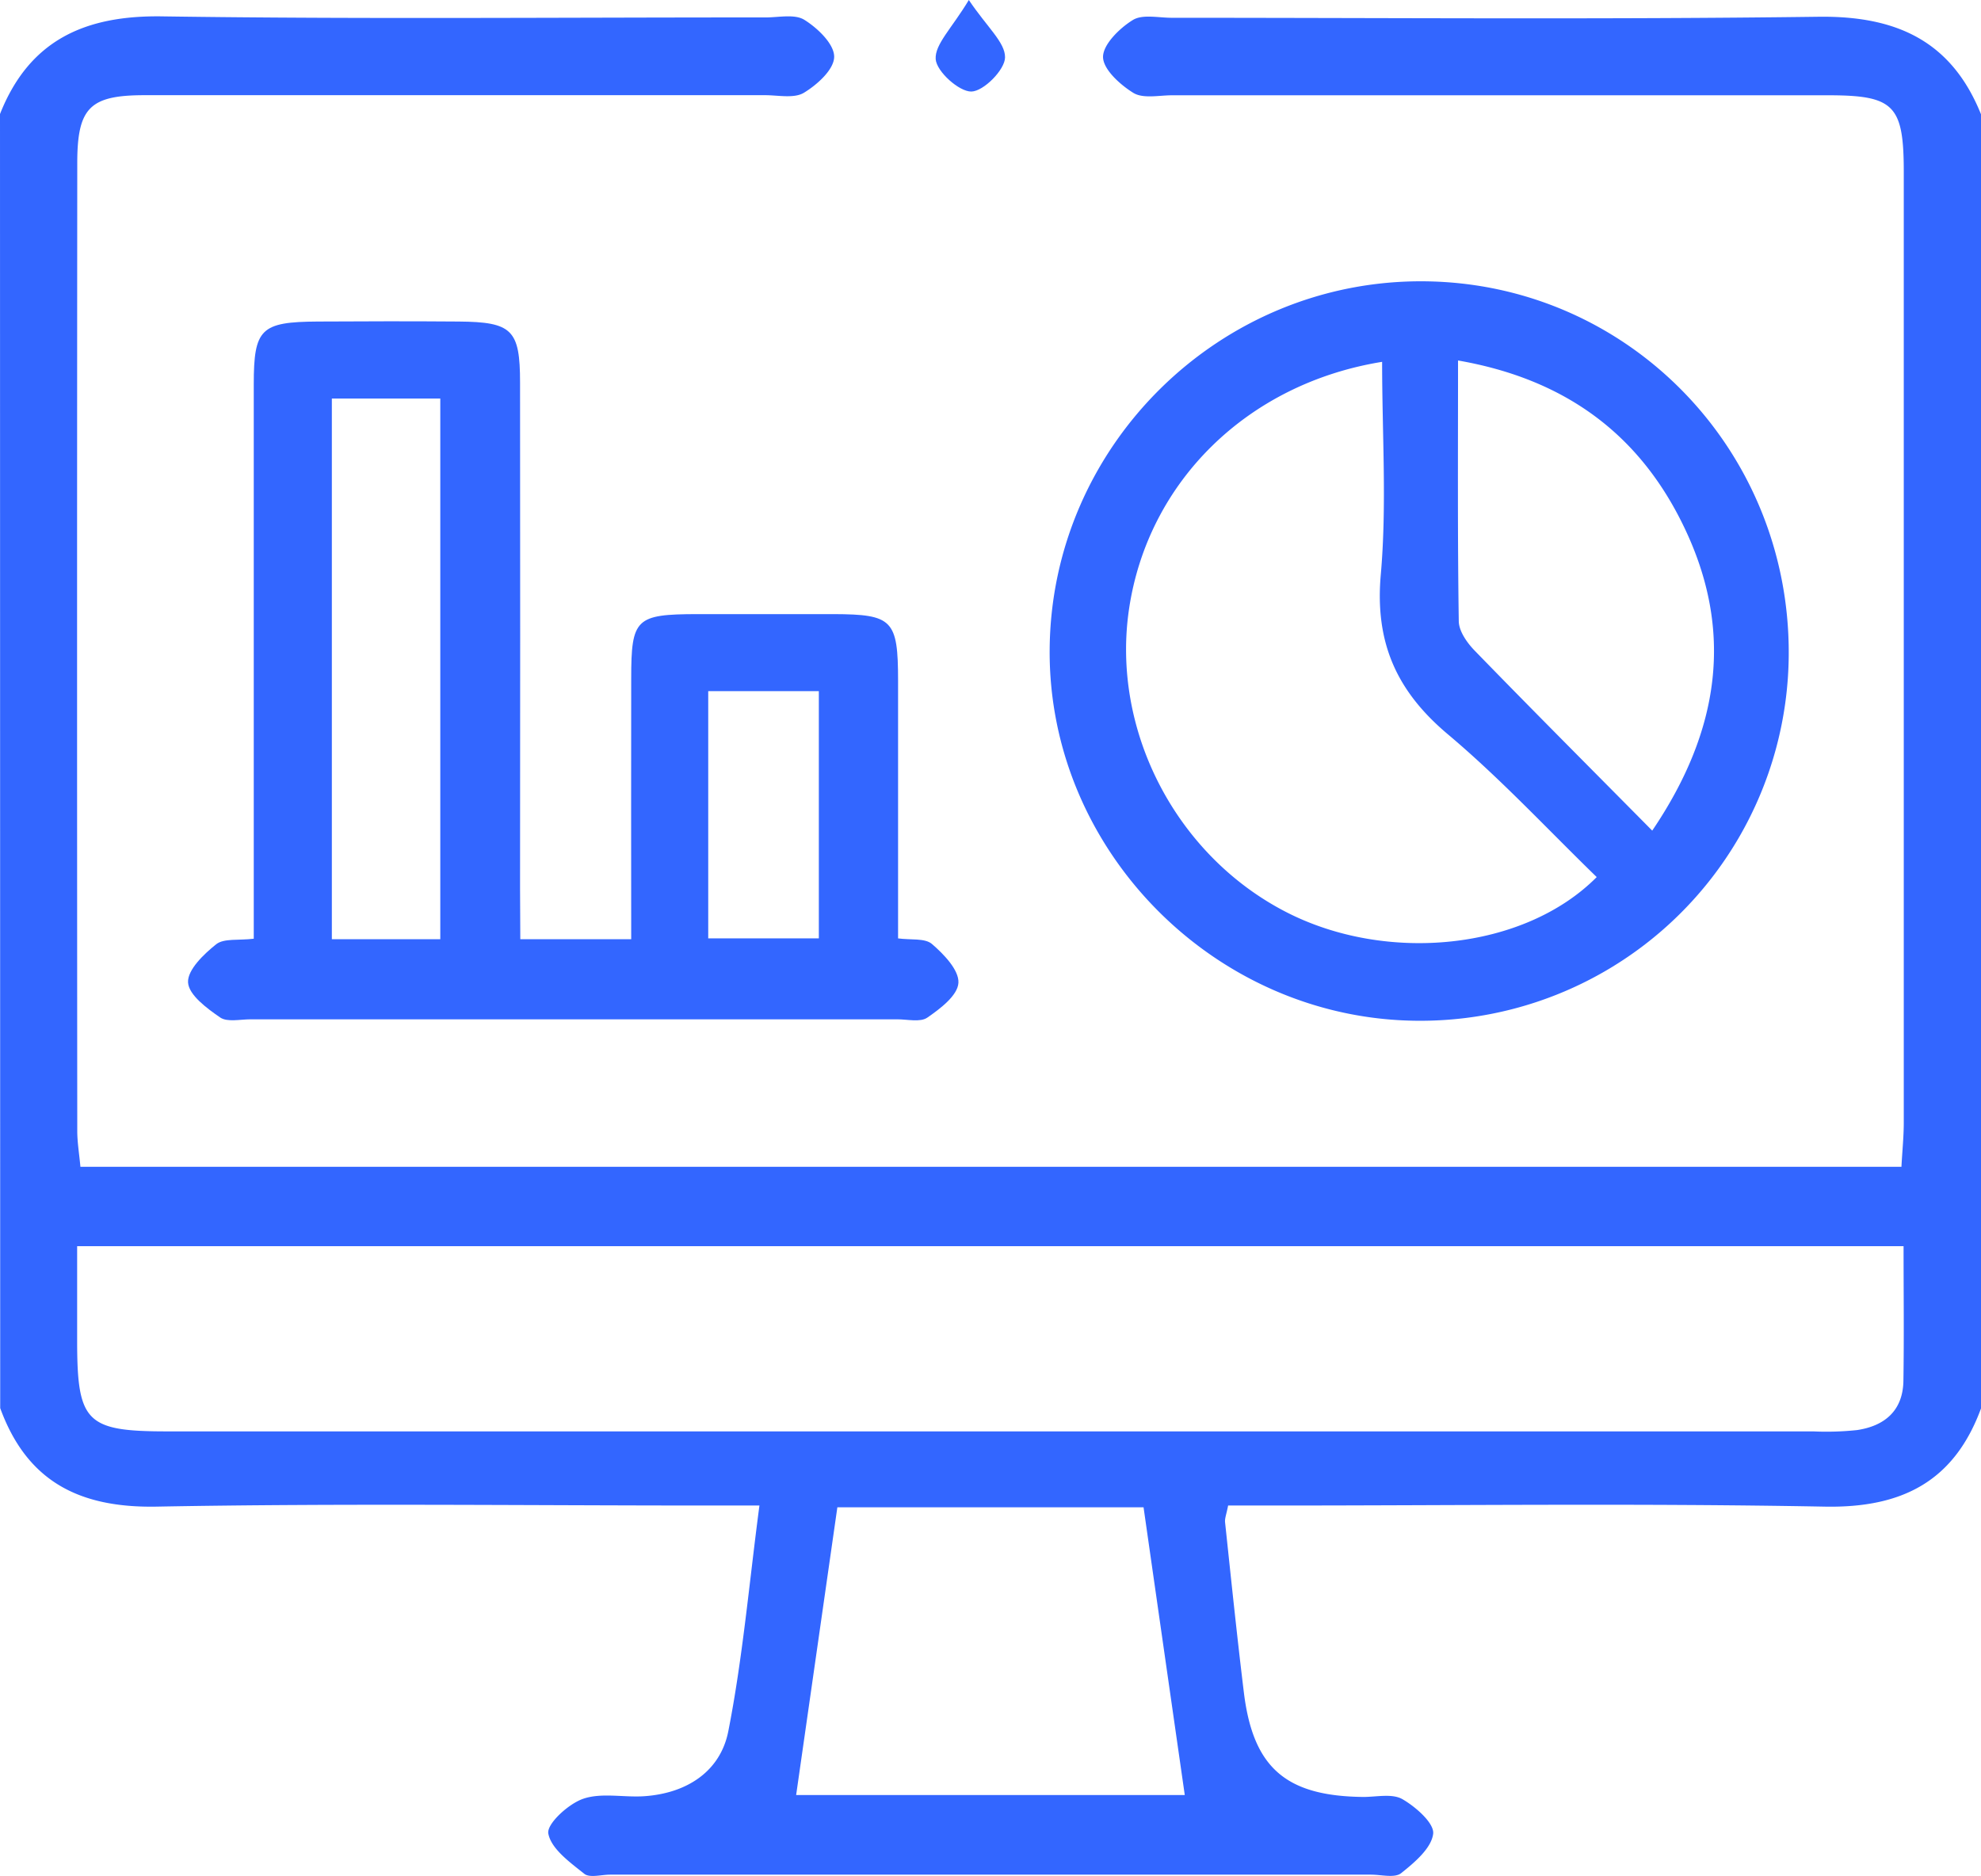
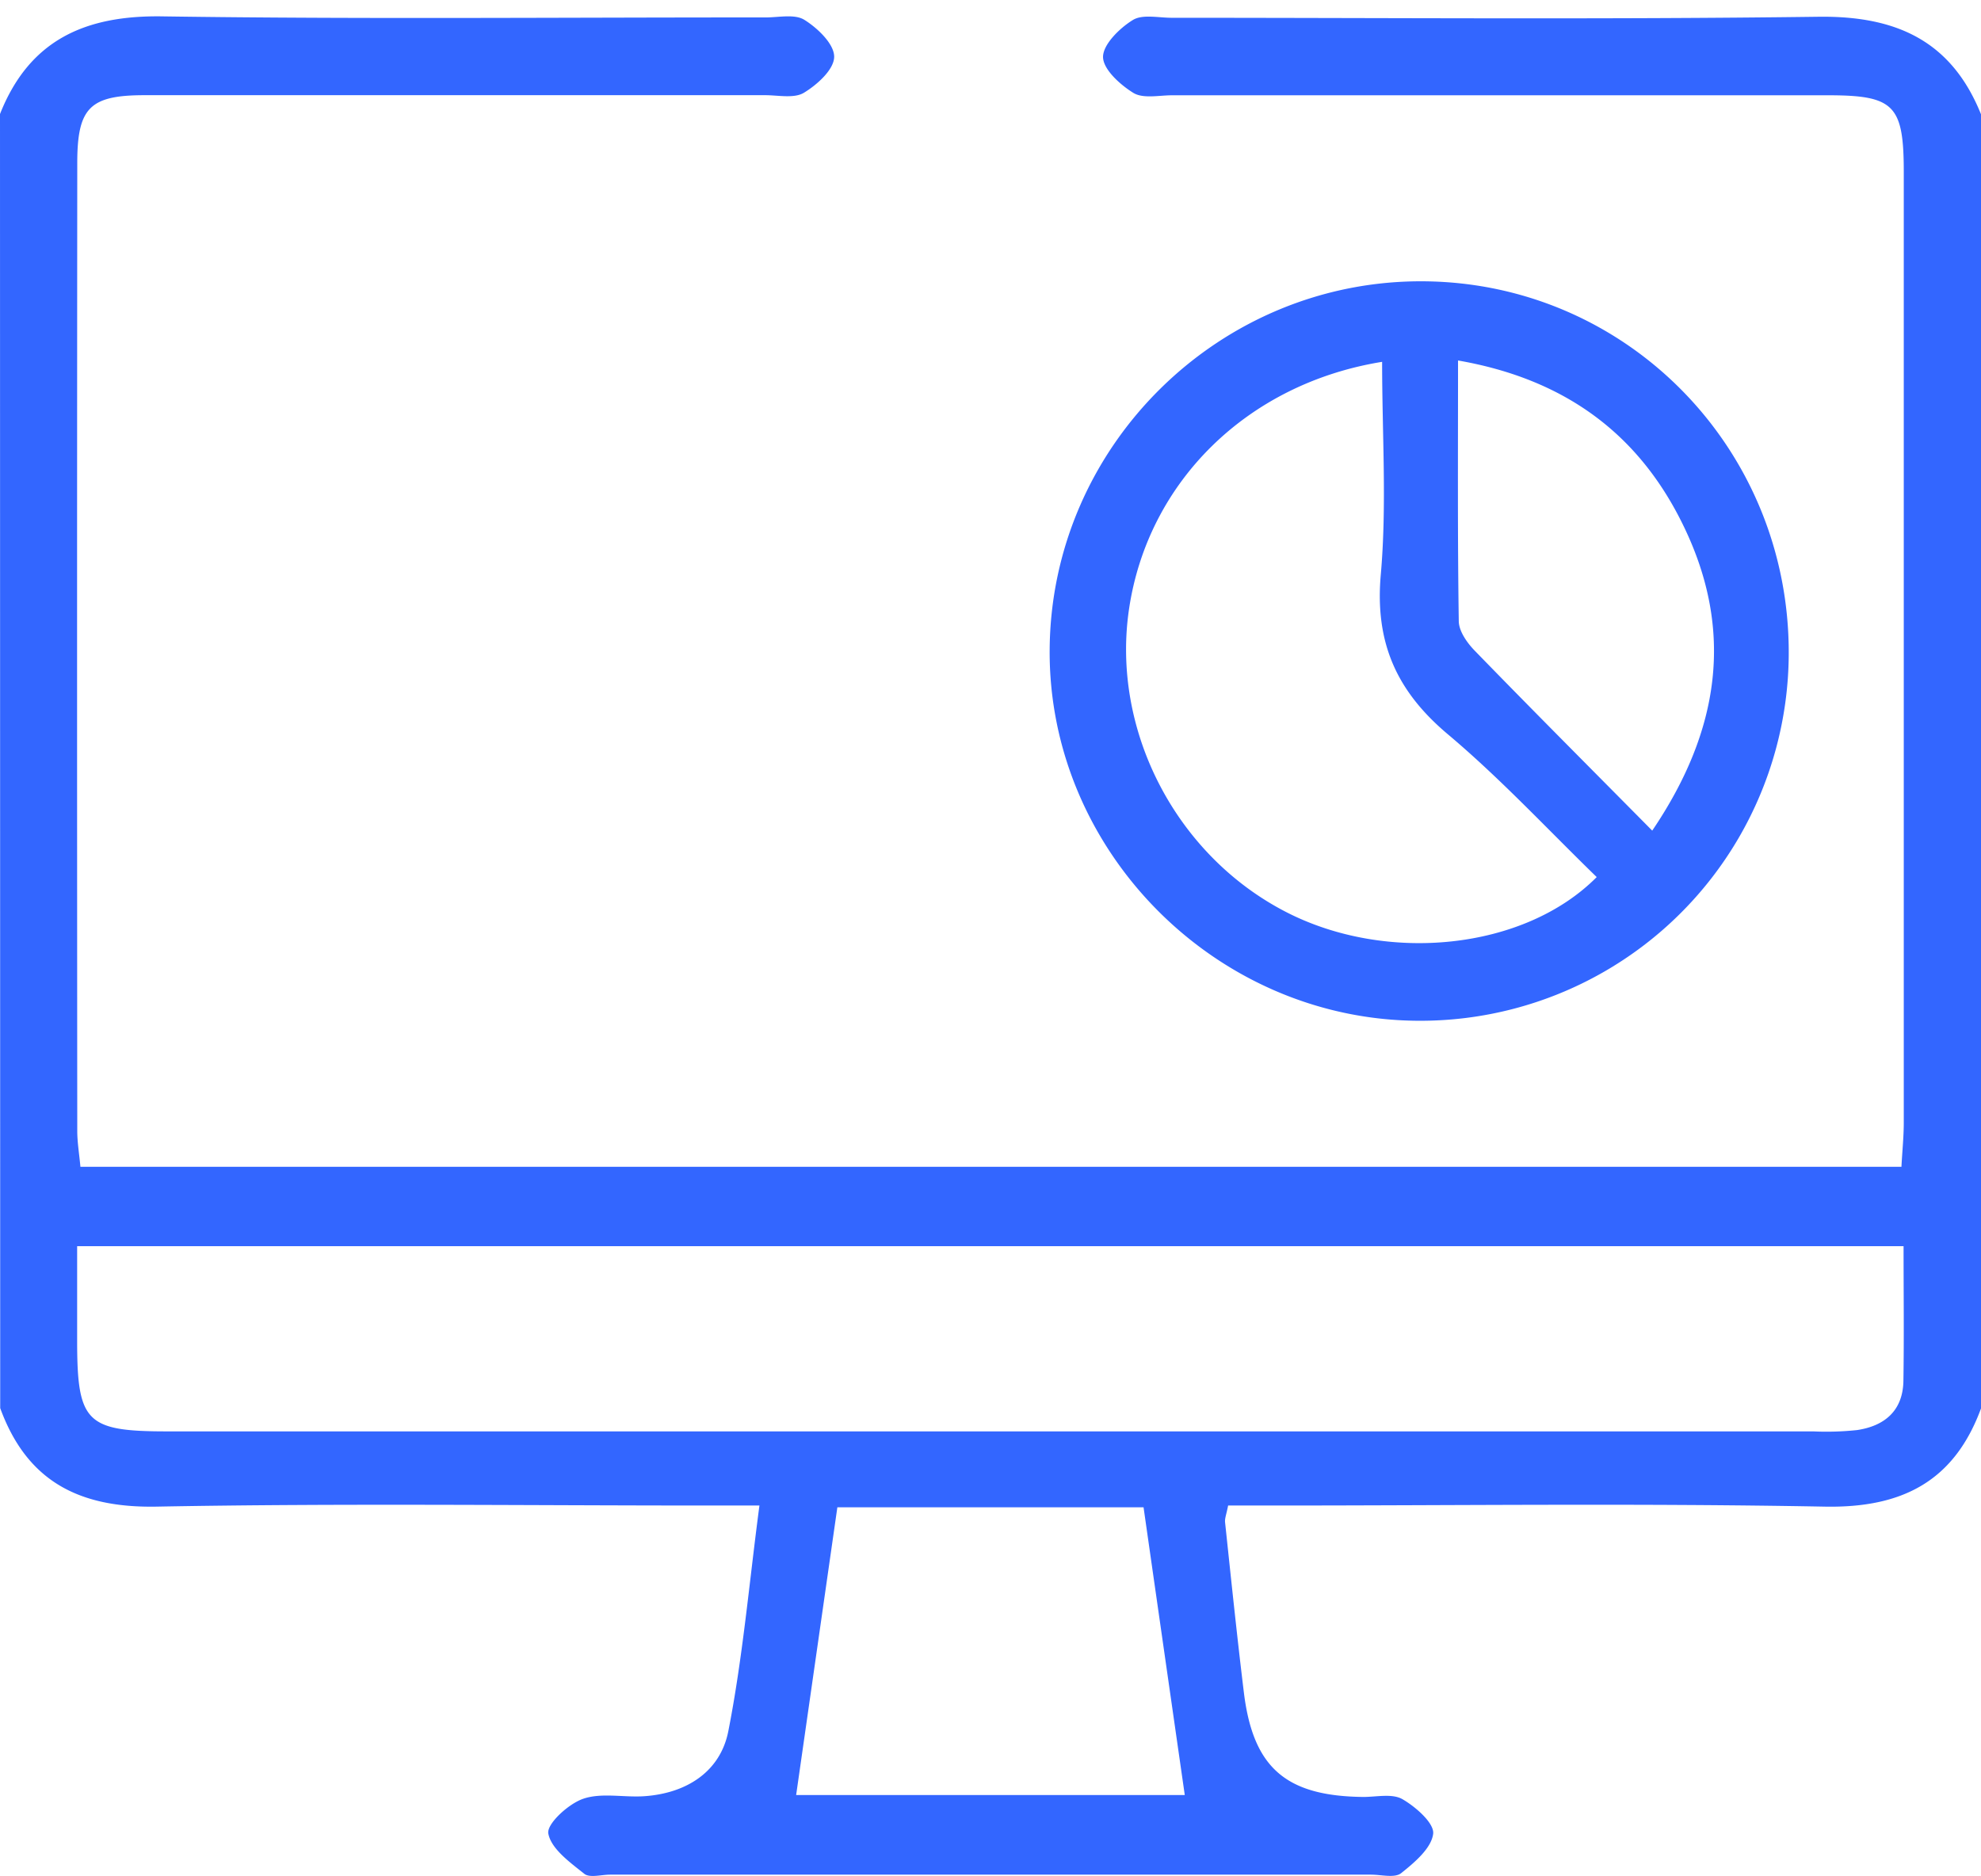
<svg xmlns="http://www.w3.org/2000/svg" id="Layer_1" data-name="Layer 1" viewBox="0 0 483.54 458">
  <defs>
    <style>.cls-1{fill:#36f;}</style>
  </defs>
  <path class="cls-1" d="M8.23,48.84C15.39,30.76,29,24.69,47.93,25c49,.71,98.1.23,147.15.26,3.21,0,7.11-.89,9.48.58,3.22,2,7.28,5.88,7.28,9s-4.14,6.84-7.37,8.8c-2.41,1.46-6.27.6-9.49.6q-75.72,0-151.45,0c-13.39,0-16.43,3.06-16.44,16.54q-.09,118.17,0,236.33c0,2.75.47,5.51.77,8.75H472.35c.21-3.91.57-7.37.57-10.83q0-116,0-232c0-16.39-2.35-18.77-18.54-18.77q-80,0-160,0c-3.22,0-7.08.88-9.49-.57-3.25-2-7.41-5.77-7.42-8.79s4-7,7.25-9c2.36-1.48,6.27-.56,9.48-.56,52.64,0,105.27.44,157.9-.25,19-.25,32.49,5.89,39.7,23.88V364.78c-6.54,17.85-19.25,24.41-38.17,24.05-44.71-.84-89.44-.27-134.16-.27H308c-.4,2.11-.85,3.14-.74,4.12,1.47,13.86,2.9,27.72,4.59,41.56,2.26,18.38,10.29,25.28,29.17,25.47,3.22,0,7-.88,9.5.53,3.26,1.87,7.84,5.89,7.53,8.47-.43,3.52-4.54,7-7.82,9.61-1.57,1.24-4.84.36-7.34.36H157.15c-2.14,0-5,.84-6.3-.21-3.5-2.79-8.09-6.09-8.78-9.82-.44-2.35,4.89-7.25,8.5-8.49,4.5-1.55,9.91-.29,14.9-.63,10.35-.7,18.6-6,20.54-15.9,3.49-17.73,5.05-35.84,7.59-55.07h-13c-44.72,0-89.45-.56-134.16.27-18.9.34-31.64-6.18-38.16-24.05Zm464.64,276.4H27.06c0,8.14,0,15.59,0,23.05,0,19.95,2.19,22.17,22,22.17H450.79a70.86,70.86,0,0,0,10.72-.32c6.74-1,11.22-4.74,11.32-12.05C473,347.39,472.87,336.69,472.87,325.24Zm-175.45,134c-3.43-23.92-6.74-47-10.06-70.24H212.62l-10.06,70.24Z" transform="translate(-8.23 -21)" />
-   <path class="cls-1" d="M135.23,250.3H162.3c0-21.59-.05-42.63,0-63.67,0-14.65,1.12-15.66,16.11-15.7q16.65,0,33.29,0c14.43.06,15.73,1.4,15.74,16.28,0,20.73,0,41.47,0,62.89,3.08.43,6.54-.11,8.26,1.36,2.91,2.5,6.64,6.38,6.47,9.48s-4.43,6.32-7.59,8.5c-1.72,1.2-4.86.41-7.36.42q-78.94,0-157.88,0c-2.5,0-5.63.74-7.37-.45-3.23-2.22-7.67-5.5-7.84-8.56S58,253.92,61,251.53c1.9-1.49,5.43-.89,9.17-1.35V229.77q0-57.46,0-114.92c0-13.62,1.72-15.26,15.63-15.35,11.46-.07,22.91-.09,34.37,0,13.07.11,15,2,15,14.92q.06,61.76,0,123.52Zm-46-132v132H115.7v-132ZM208.1,189.74h-27V250.1h27Z" transform="translate(-8.23 -21)" />
  <path class="cls-1" d="M444.84,180.82a89.9,89.9,0,0,1-90.55,89.39c-49.33-.29-90.17-41.46-89.85-90.58.32-49.89,41.61-90.46,91.53-89.95C405.58,90.19,445.11,130.72,444.84,180.82Zm-99.25-71.48c-33,5.34-57.11,29.36-61.75,60.19-4.46,29.65,11.37,60.28,38.33,74.14,24.58,12.64,58.11,9.28,75.8-8.54-12-11.66-23.44-24-36.25-34.79-12.56-10.53-17.92-22.39-16.46-39C346.76,144.36,345.59,127.13,345.59,109.34Zm65.93,114.45c16.57-24.47,20-48.81,7.71-74.25-10.87-22.57-29-36-55.11-40.53,0,22.17-.13,42.88.18,63.59,0,2.44,2,5.3,3.84,7.2C382.1,194.18,396.26,208.36,411.52,223.79Z" transform="translate(-8.23 -21)" />
-   <path class="cls-1" d="M244.71,21c4.49,6.67,8.88,10.36,8.84,14,0,3-5.23,8.3-8.22,8.35s-8.5-4.88-8.71-7.91C236.38,31.82,240.58,27.89,244.71,21Z" transform="translate(-8.23 -21)" />
</svg>